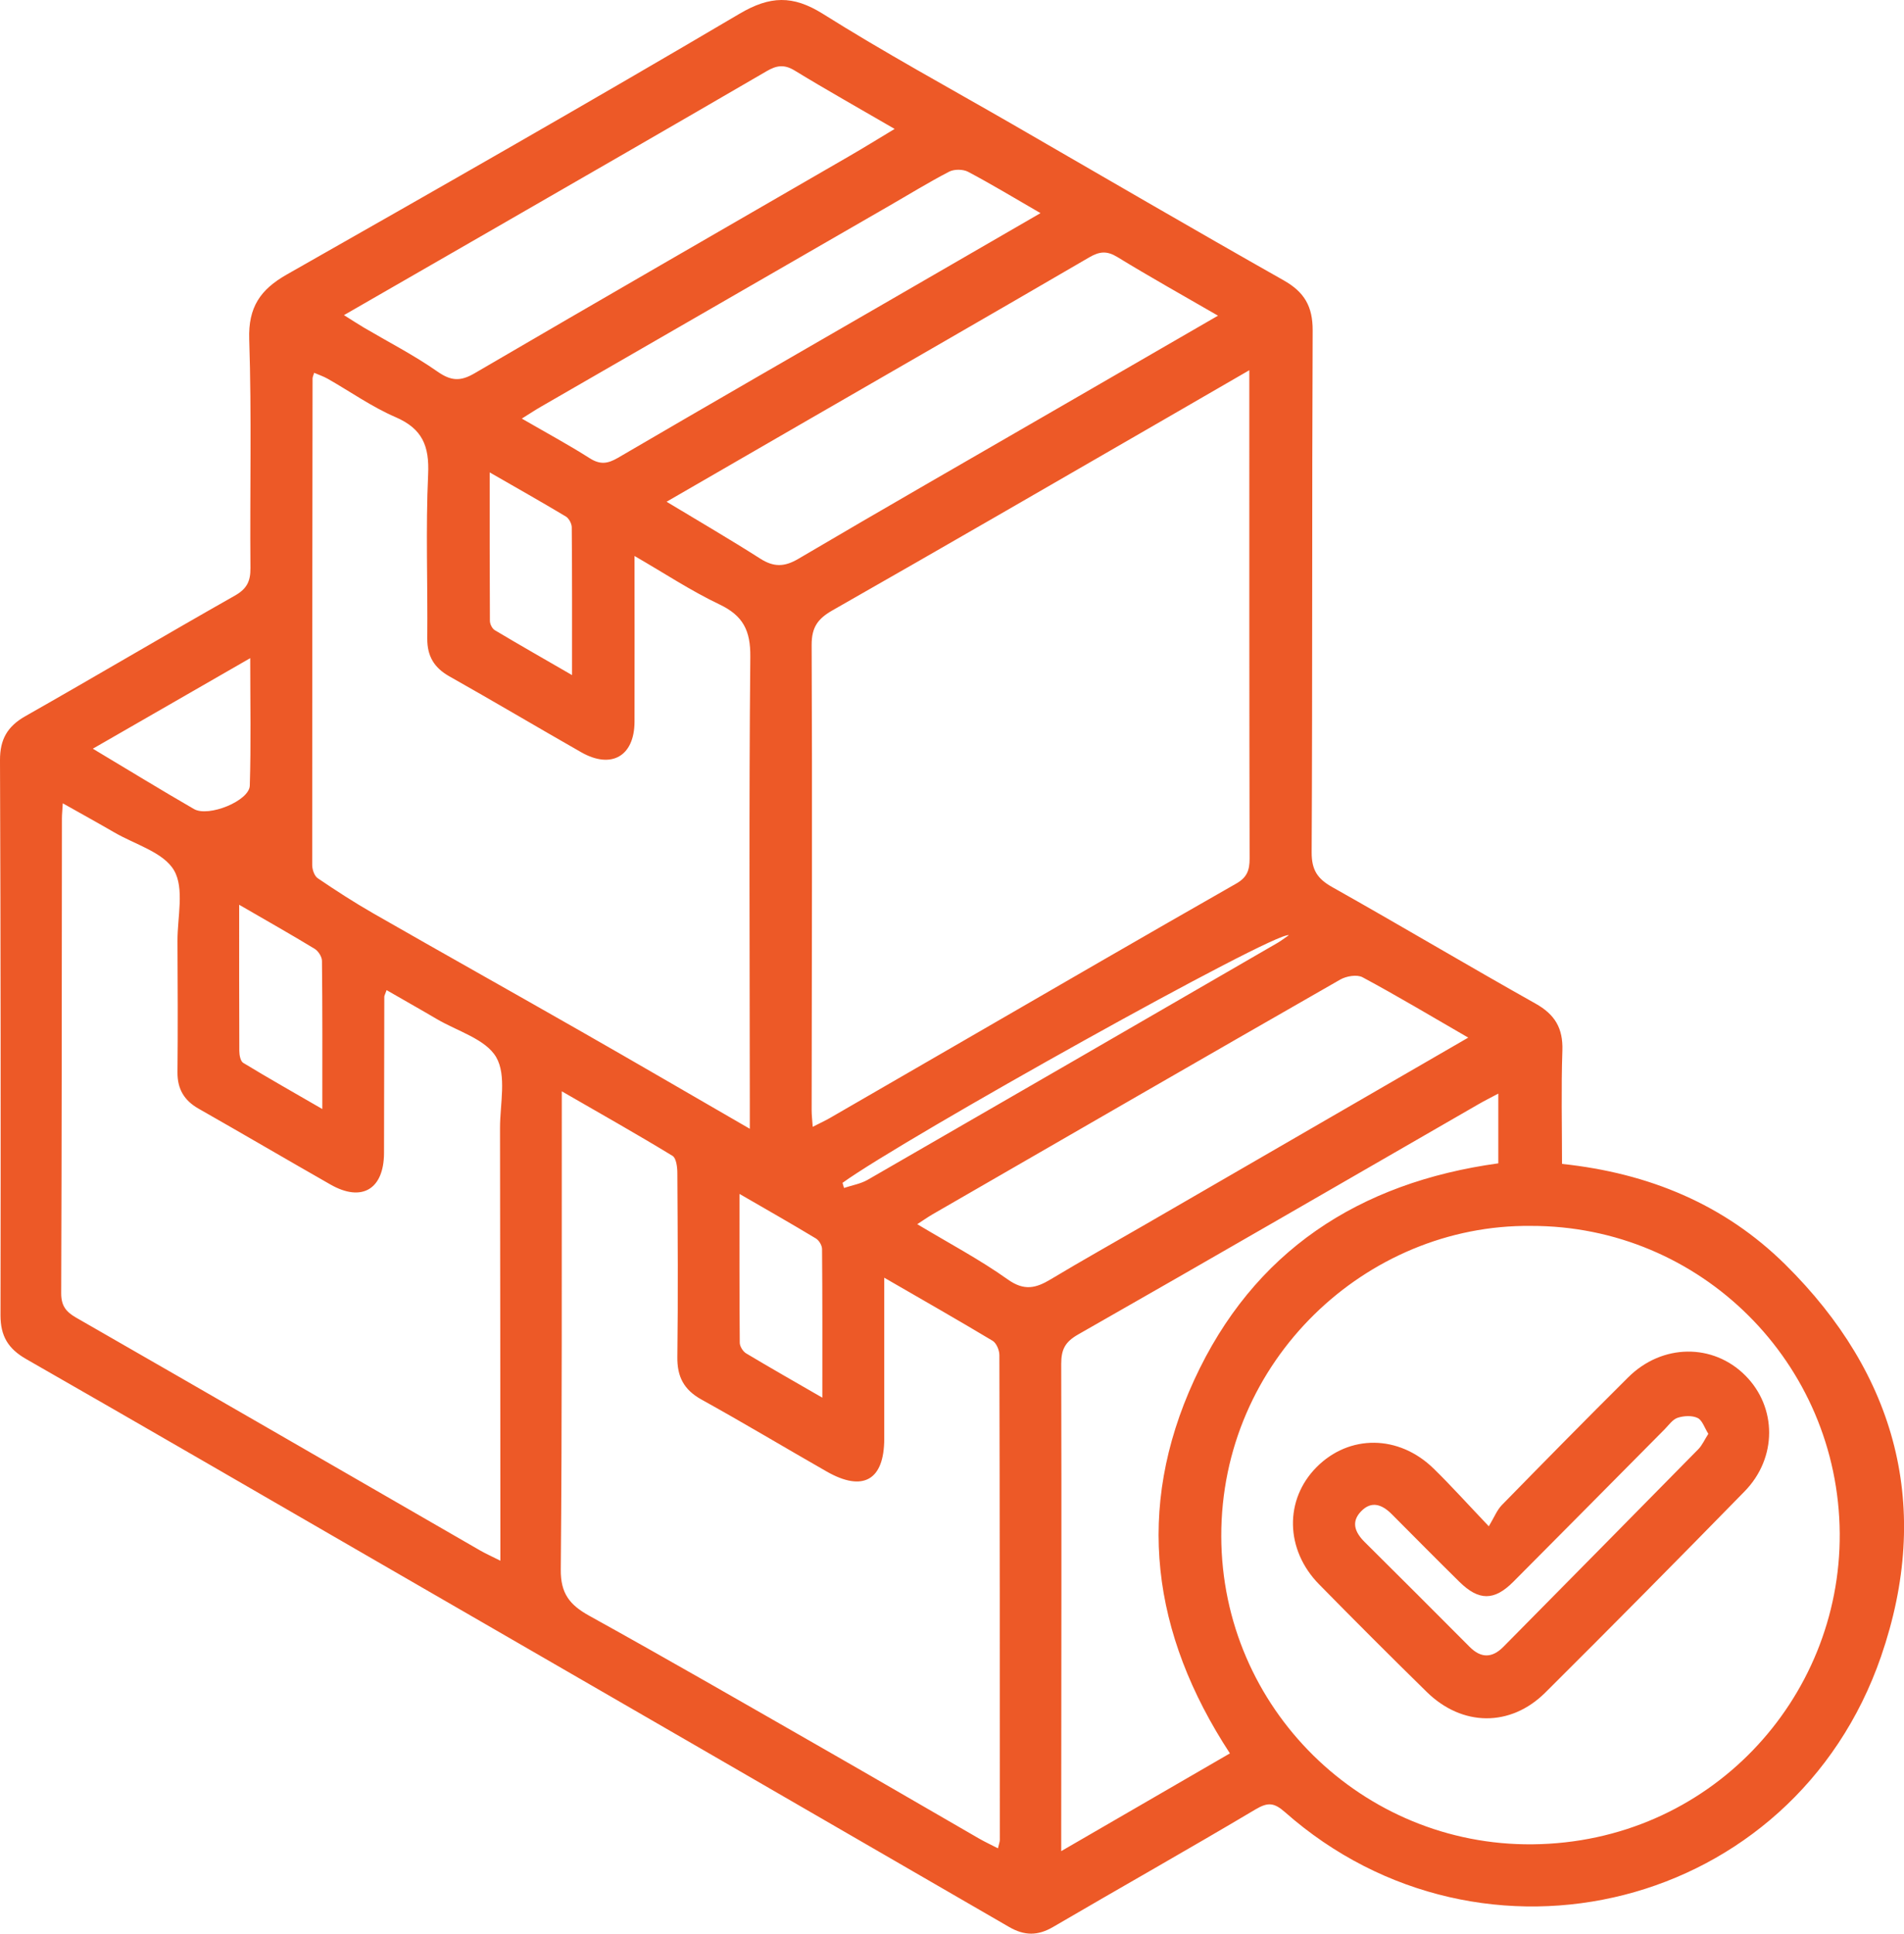
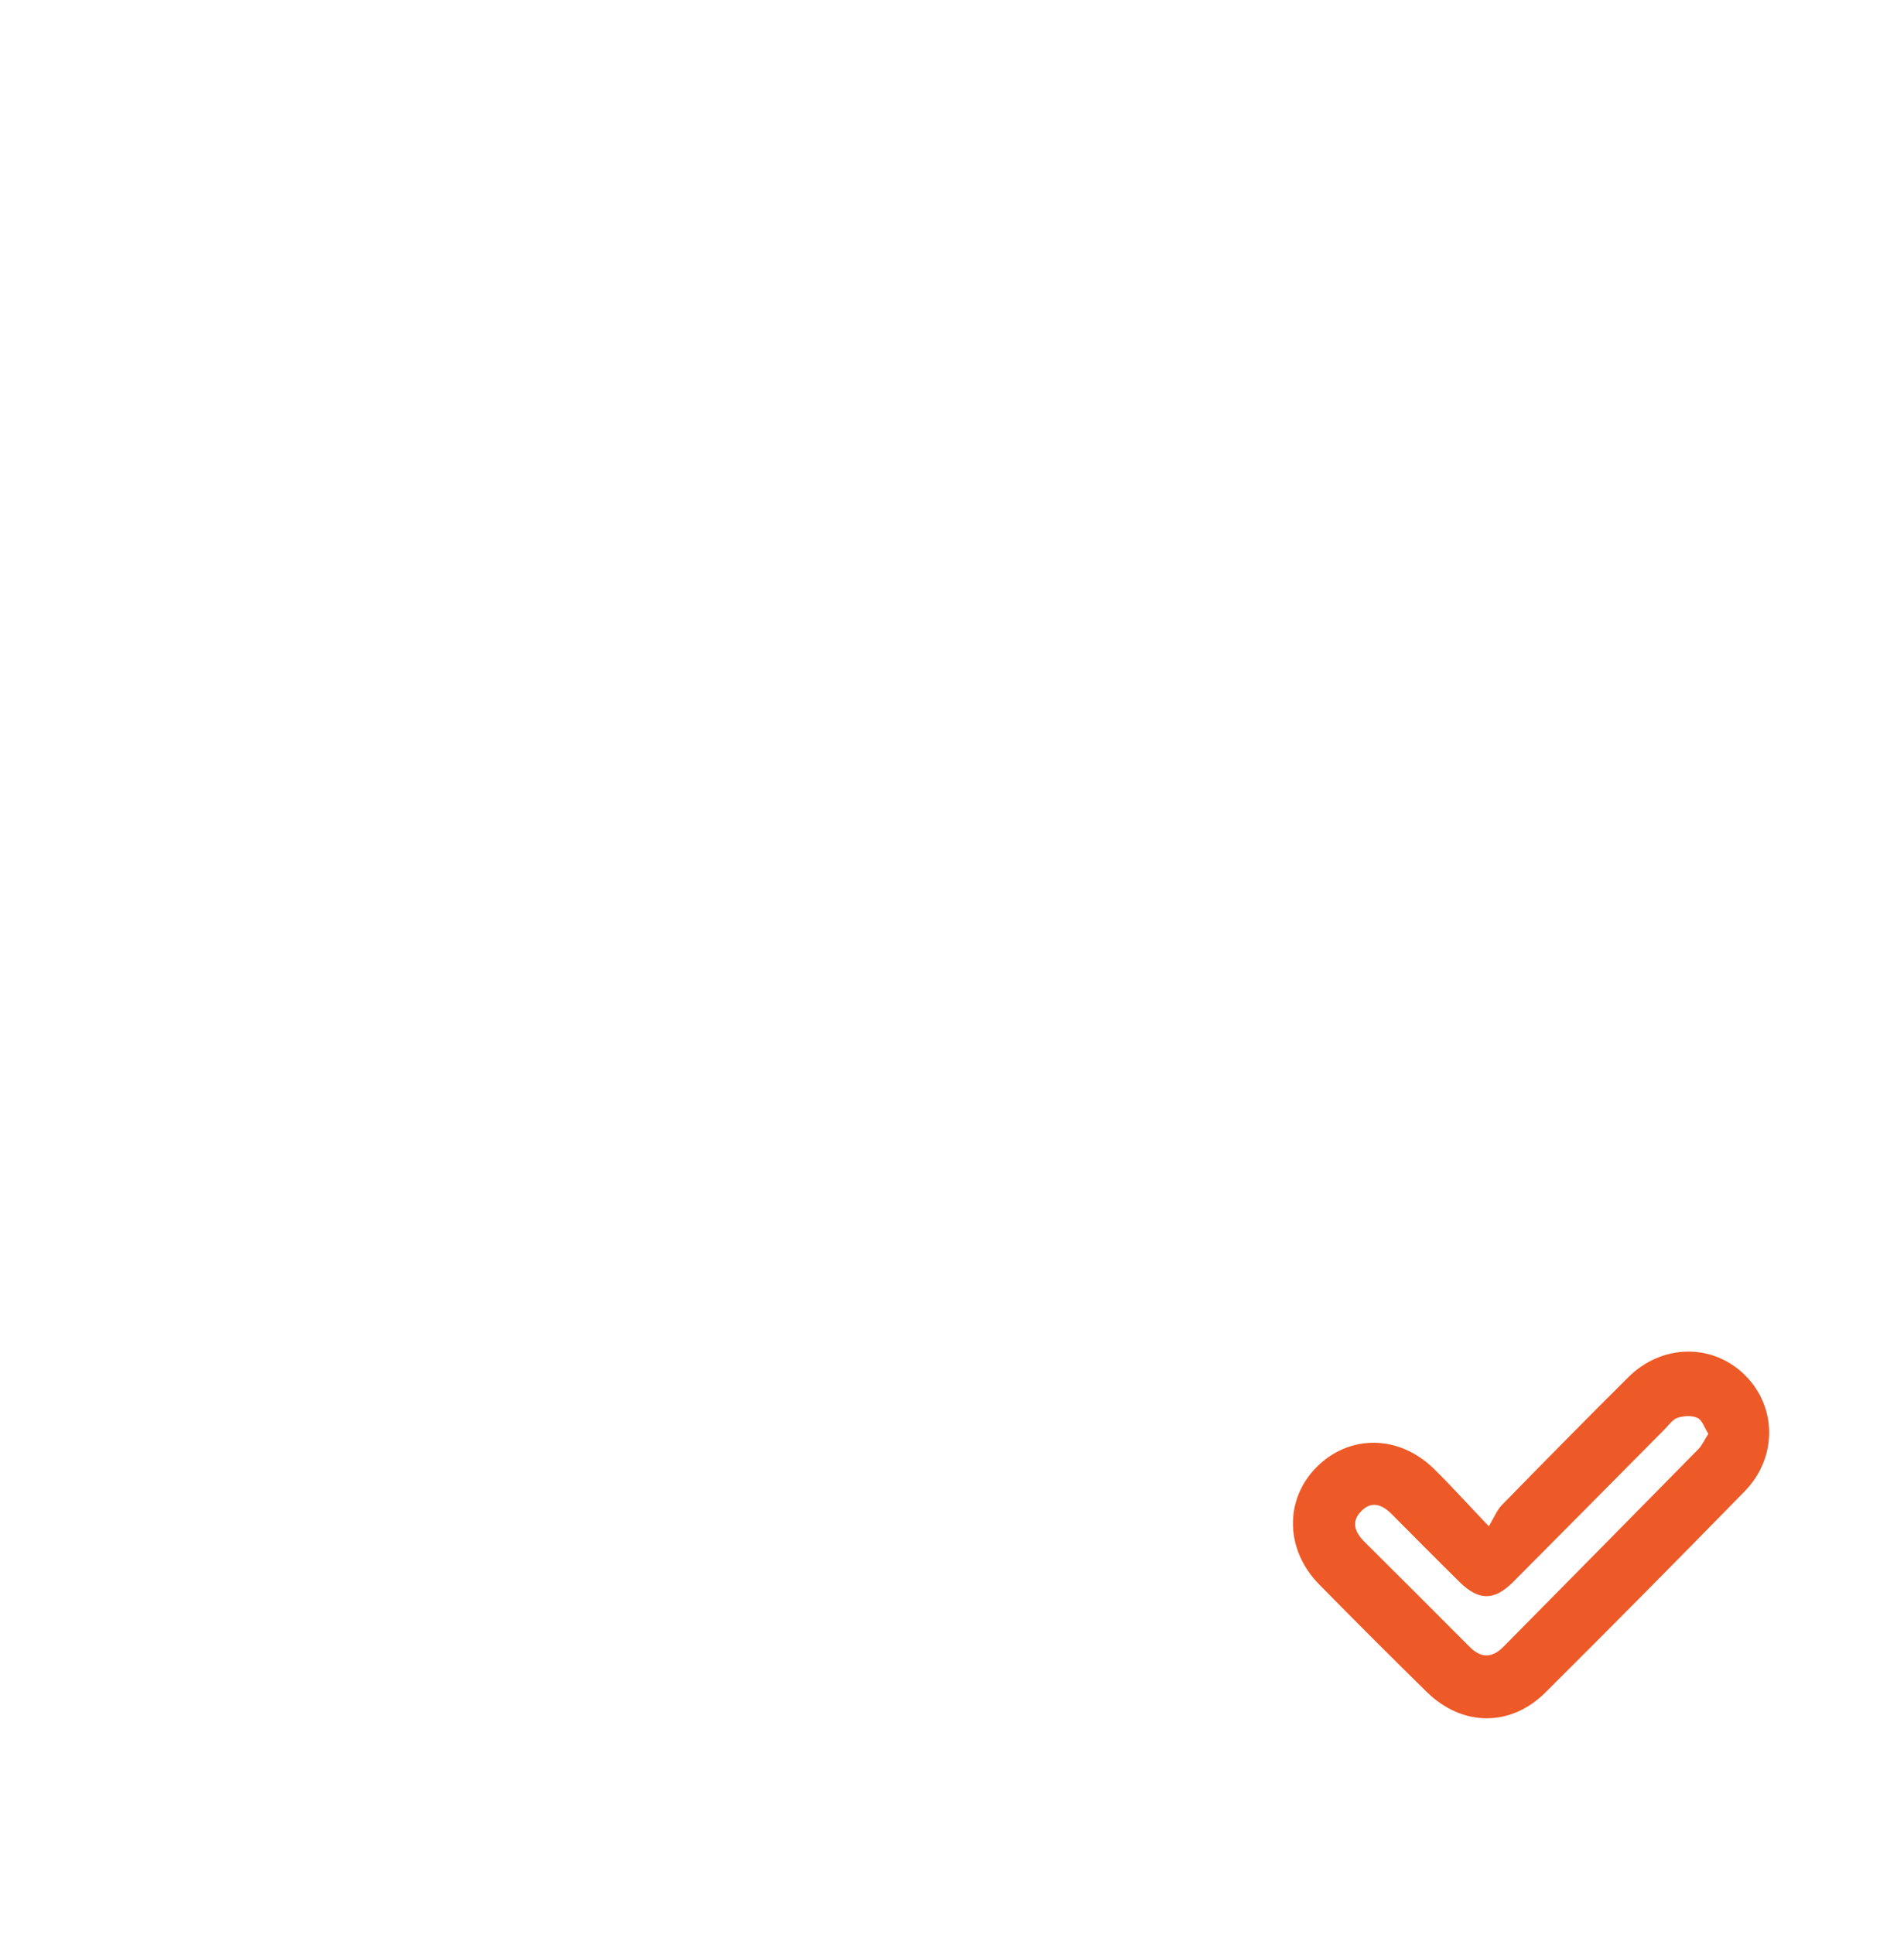
<svg xmlns="http://www.w3.org/2000/svg" id="Layer_1" viewBox="0 0 265.41 269.5">
  <defs>
    <style>.cls-1{fill:#ed5927;stroke-width:0px;}</style>
  </defs>
-   <path class="cls-1" d="M217.74,162.22c12.1,1.28,22.64,5.64,31.12,14.02,15.57,15.4,20.49,33.94,13.35,54.63-12.21,35.37-55.56,46.01-83.11,21.68-1.51-1.33-2.38-1.38-4.1-.36-9.35,5.56-18.83,10.9-28.22,16.39-2.11,1.23-3.97,1.23-6.1,0-29.33-16.99-58.69-33.94-88.04-50.9-16.32-9.43-32.63-18.9-48.99-28.26-2.5-1.43-3.58-3.19-3.58-6.09C.11,157.53.1,131.74,0,105.95c-.01-2.9,1.03-4.71,3.53-6.13,9.77-5.54,19.43-11.27,29.2-16.8,1.68-.95,2.2-2,2.18-3.85-.09-10.62.18-21.26-.17-31.87-.15-4.47,1.54-6.94,5.24-9.04C61.09,26.27,82.18,14.25,103.08,1.92c4.26-2.51,7.43-2.61,11.61,0,8.59,5.4,17.52,10.26,26.32,15.33,12.64,7.3,25.24,14.65,37.94,21.83,2.88,1.63,4.04,3.63,4.03,6.97-.11,24.25-.02,48.49-.14,72.74-.01,2.47.81,3.69,2.87,4.85,9.48,5.33,18.83,10.9,28.31,16.22,2.72,1.52,3.87,3.43,3.77,6.55-.18,5.24-.05,10.49-.05,15.81ZM174.13,51.61c-4.33,2.5-8.16,4.72-12,6.94-15.35,8.86-30.69,17.75-46.09,26.52-2.03,1.16-2.91,2.34-2.9,4.83.1,21.61.02,43.21,0,64.82,0,.68.08,1.36.15,2.33.98-.5,1.7-.83,2.38-1.22,6.19-3.57,12.37-7.16,18.56-10.73,12.69-7.34,25.37-14.7,38.11-21.96,1.51-.86,1.85-1.88,1.85-3.48-.05-21.88-.04-43.76-.04-65.63,0-.63,0-1.26,0-2.4ZM213.39,170.86c-22.96-.23-43.2,18.78-43.15,43.26.06,23.99,19.71,43.17,43.4,42.93,24.64-.25,42.96-20.26,42.81-43.33-.16-23.74-19.38-42.92-43.07-42.86ZM78.31,152.09c0,1.53,0,2.5,0,3.46-.02,21.07.05,42.14-.14,63.22-.03,3.32,1.25,4.92,3.96,6.42,10.96,6.07,21.81,12.33,32.68,18.55,7.24,4.14,14.44,8.34,21.67,12.51.82.47,1.68.87,2.63,1.36.15-.65.26-.91.26-1.17,0-22.52,0-45.05-.06-67.57,0-.68-.41-1.68-.95-2-4.87-2.92-9.8-5.73-15.1-8.79,0,7.79,0,15.12,0,22.44,0,5.78-2.95,7.47-8.03,4.57-5.83-3.33-11.58-6.78-17.45-10.03-2.45-1.36-3.4-3.18-3.36-5.95.11-8.54.05-17.08,0-25.61,0-.82-.15-2.08-.67-2.4-4.92-3-9.95-5.83-15.44-9ZM69.75,217.53c0-1.56,0-2.62,0-3.67-.01-18.88-.02-37.77-.05-56.65,0-3.35.94-7.32-.53-9.86-1.47-2.53-5.42-3.63-8.3-5.33-2.29-1.35-4.61-2.65-6.98-4.02-.21.6-.32.76-.32.92-.02,7.26-.02,14.53-.04,21.79-.02,5.05-3.1,6.88-7.47,4.38-6.14-3.5-12.24-7.08-18.38-10.57-2.02-1.15-2.96-2.75-2.94-5.09.06-6.08.03-12.17,0-18.25-.02-3.35.99-7.34-.48-9.87-1.47-2.53-5.45-3.61-8.34-5.3-2.29-1.33-4.61-2.6-7.17-4.05-.06,1.04-.12,1.57-.12,2.11-.02,22.06-.02,44.12-.1,66.19,0,1.72.66,2.57,2.07,3.38,18.8,10.79,37.57,21.64,56.35,32.47.75.43,1.54.78,2.81,1.42ZM104.52,157.33c0-1.71,0-2.7,0-3.68-.01-20.7-.13-41.4.07-62.1.04-3.68-1.01-5.74-4.3-7.31-3.95-1.88-7.64-4.32-11.84-6.75,0,8.09.02,15.6,0,23.11-.02,4.8-3.23,6.64-7.44,4.24-6.14-3.5-12.22-7.11-18.38-10.58-2.12-1.2-3.09-2.82-3.07-5.28.07-7.63-.23-15.26.12-22.87.18-3.94-.79-6.35-4.54-7.97-3.31-1.43-6.31-3.56-9.46-5.35-.58-.33-1.24-.55-1.89-.83-.13.43-.22.61-.22.78-.03,22.61-.06,45.21-.05,67.82,0,.63.3,1.53.78,1.85,2.53,1.72,5.1,3.38,7.75,4.9,9.65,5.53,19.36,10.96,29.02,16.48,7.66,4.37,15.27,8.81,23.46,13.54ZM171.44,244.37c-10.93-16.72-13.22-34.06-4.99-52,8.25-17.98,22.97-27.55,42.41-30.23v-9.72c-1.09.58-1.96,1.01-2.8,1.5-18.57,10.7-37.12,21.45-55.75,32.06-1.85,1.05-2.38,2.1-2.38,4.12.06,21.51.01,43.02,0,64.54,0,.95,0,1.91,0,3.36,8.09-4.69,15.73-9.11,23.51-13.62ZM169.79,44c-4.98-2.88-9.57-5.44-14.04-8.18-1.46-.89-2.48-.78-3.9.04-13.35,7.78-26.75,15.48-40.14,23.21-6.19,3.57-12.38,7.15-18.79,10.86,4.52,2.73,8.84,5.24,13.04,7.92,1.89,1.21,3.38,1.19,5.34.03,11.78-6.94,23.65-13.74,35.49-20.59,7.51-4.34,15.01-8.68,22.99-13.29ZM47.96,43.93c1.1.69,1.91,1.22,2.73,1.71,3.43,2.02,7,3.85,10.25,6.12,1.88,1.32,3.19,1.45,5.19.28,17.36-10.14,34.78-20.17,52.19-30.24,2.05-1.18,4.06-2.43,6.39-3.83-4.9-2.85-9.47-5.41-13.94-8.14-1.46-.89-2.52-.72-3.92.1-12.89,7.5-25.81,14.94-38.73,22.38-6.6,3.81-13.2,7.6-20.17,11.61ZM204.67,144.62c-5.12-2.96-9.87-5.8-14.73-8.41-.78-.42-2.27-.17-3.12.32-18.96,10.85-37.88,21.78-56.8,32.7-.67.39-1.31.84-2.16,1.39,4.41,2.65,8.71,4.92,12.63,7.71,2.29,1.63,3.92,1.21,5.98-.03,4.43-2.66,8.94-5.18,13.41-7.77,14.81-8.57,29.62-17.14,44.78-25.91ZM145.05,29.71c-3.63-2.1-6.81-4.02-10.09-5.76-.71-.38-1.95-.39-2.66-.02-2.87,1.49-5.64,3.2-8.44,4.81-16.14,9.31-32.29,18.61-48.43,27.93-.82.47-1.61,1-2.69,1.67,3.4,1.97,6.5,3.64,9.47,5.53,1.44.91,2.48.78,3.91-.05,12.75-7.45,25.55-14.82,38.34-22.21,6.73-3.89,13.45-7.78,20.59-11.91ZM12.94,104.35c4.95,2.96,9.49,5.75,14.1,8.41,2.03,1.17,7.71-1.14,7.78-3.26.18-5.75.06-11.51.06-17.77-7.5,4.31-14.53,8.36-21.94,12.62ZM68.26,65.84c0,7.17-.01,13.93.03,20.69,0,.44.31,1.08.68,1.3,3.45,2.06,6.95,4.05,10.77,6.26,0-7.21.02-13.89-.04-20.58,0-.52-.39-1.26-.82-1.52-3.39-2.03-6.83-3.97-10.62-6.15ZM33.34,126.1c0,7.15-.01,13.77.02,20.38,0,.57.16,1.43.55,1.66,3.52,2.14,7.1,4.16,11.02,6.43,0-7.25.03-13.95-.05-20.65,0-.57-.51-1.37-1.02-1.68-3.31-2.01-6.69-3.92-10.52-6.14ZM114.63,194.8c0-7.2.02-13.96-.04-20.71,0-.51-.42-1.22-.86-1.48-3.38-2.04-6.81-3.99-10.65-6.21,0,7.23-.02,13.99.04,20.74,0,.51.44,1.21.88,1.48,3.39,2.03,6.82,3.98,10.63,6.18ZM117.44,164.85c.07.24.14.48.21.72,1.11-.37,2.32-.57,3.31-1.14,19.06-10.98,38.09-22,57.13-33.02.5-.29.96-.65,1.57-1.07-1.93-.56-53.55,28.26-62.22,34.52Z" />
  <path class="cls-1" d="M207.54,212.72c.75-1.25,1.13-2.25,1.82-2.96,5.84-5.97,11.69-11.92,17.61-17.8,4.73-4.7,11.82-4.76,16.32-.25,4.42,4.43,4.47,11.48-.1,16.15-9.2,9.41-18.45,18.76-27.78,28.04-4.87,4.84-11.59,4.75-16.52-.08-5.05-4.95-10.06-9.96-15.02-15.01-4.74-4.83-4.84-11.81-.34-16.33,4.55-4.58,11.45-4.54,16.31.2,2.39,2.33,4.63,4.83,7.69,8.04ZM238.13,199.83c-.53-.84-.84-1.89-1.49-2.2-.77-.37-1.92-.31-2.78-.03-.7.23-1.24,1.02-1.81,1.6-7.04,7.09-14.06,14.2-21.11,21.27-2.66,2.67-4.81,2.65-7.5,0-3.17-3.12-6.3-6.29-9.44-9.44-1.32-1.32-2.8-1.91-4.26-.4-1.45,1.49-.86,2.94.47,4.27,4.9,4.86,9.78,9.74,14.65,14.63,1.59,1.6,3.14,1.58,4.71-.01,9.06-9.18,18.13-18.34,27.17-27.54.54-.55.86-1.31,1.4-2.15Z" />
</svg>